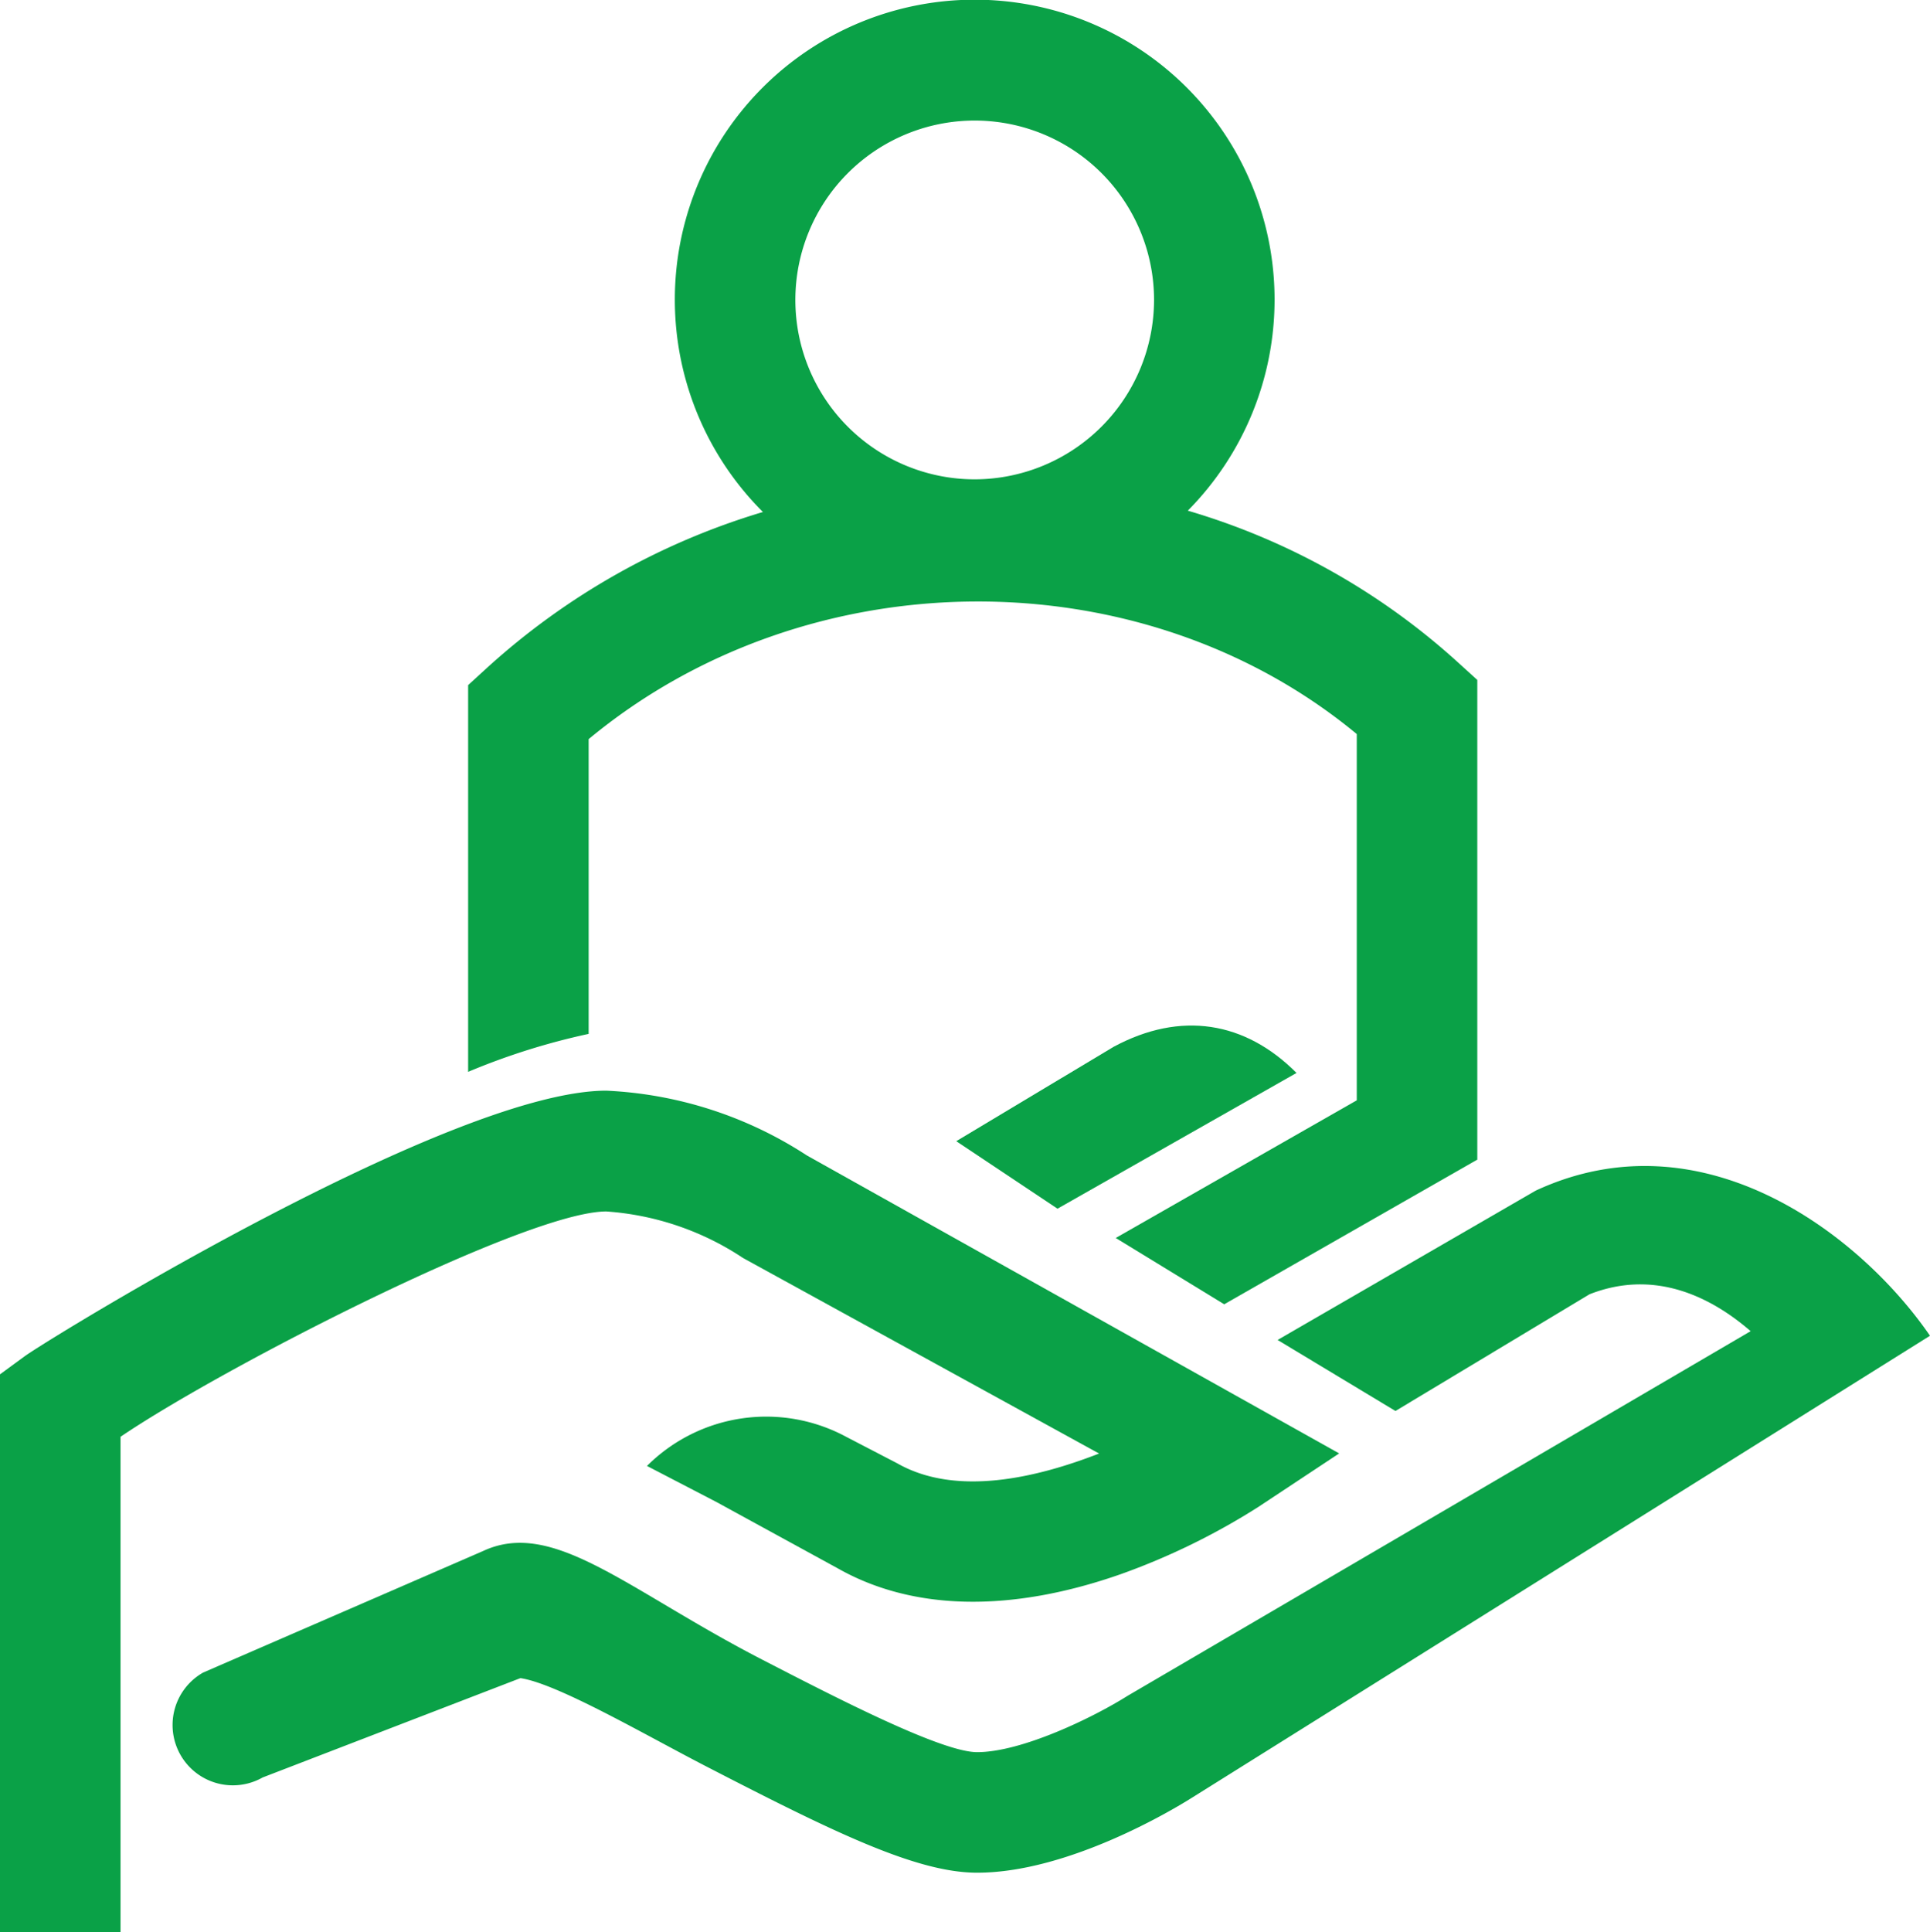
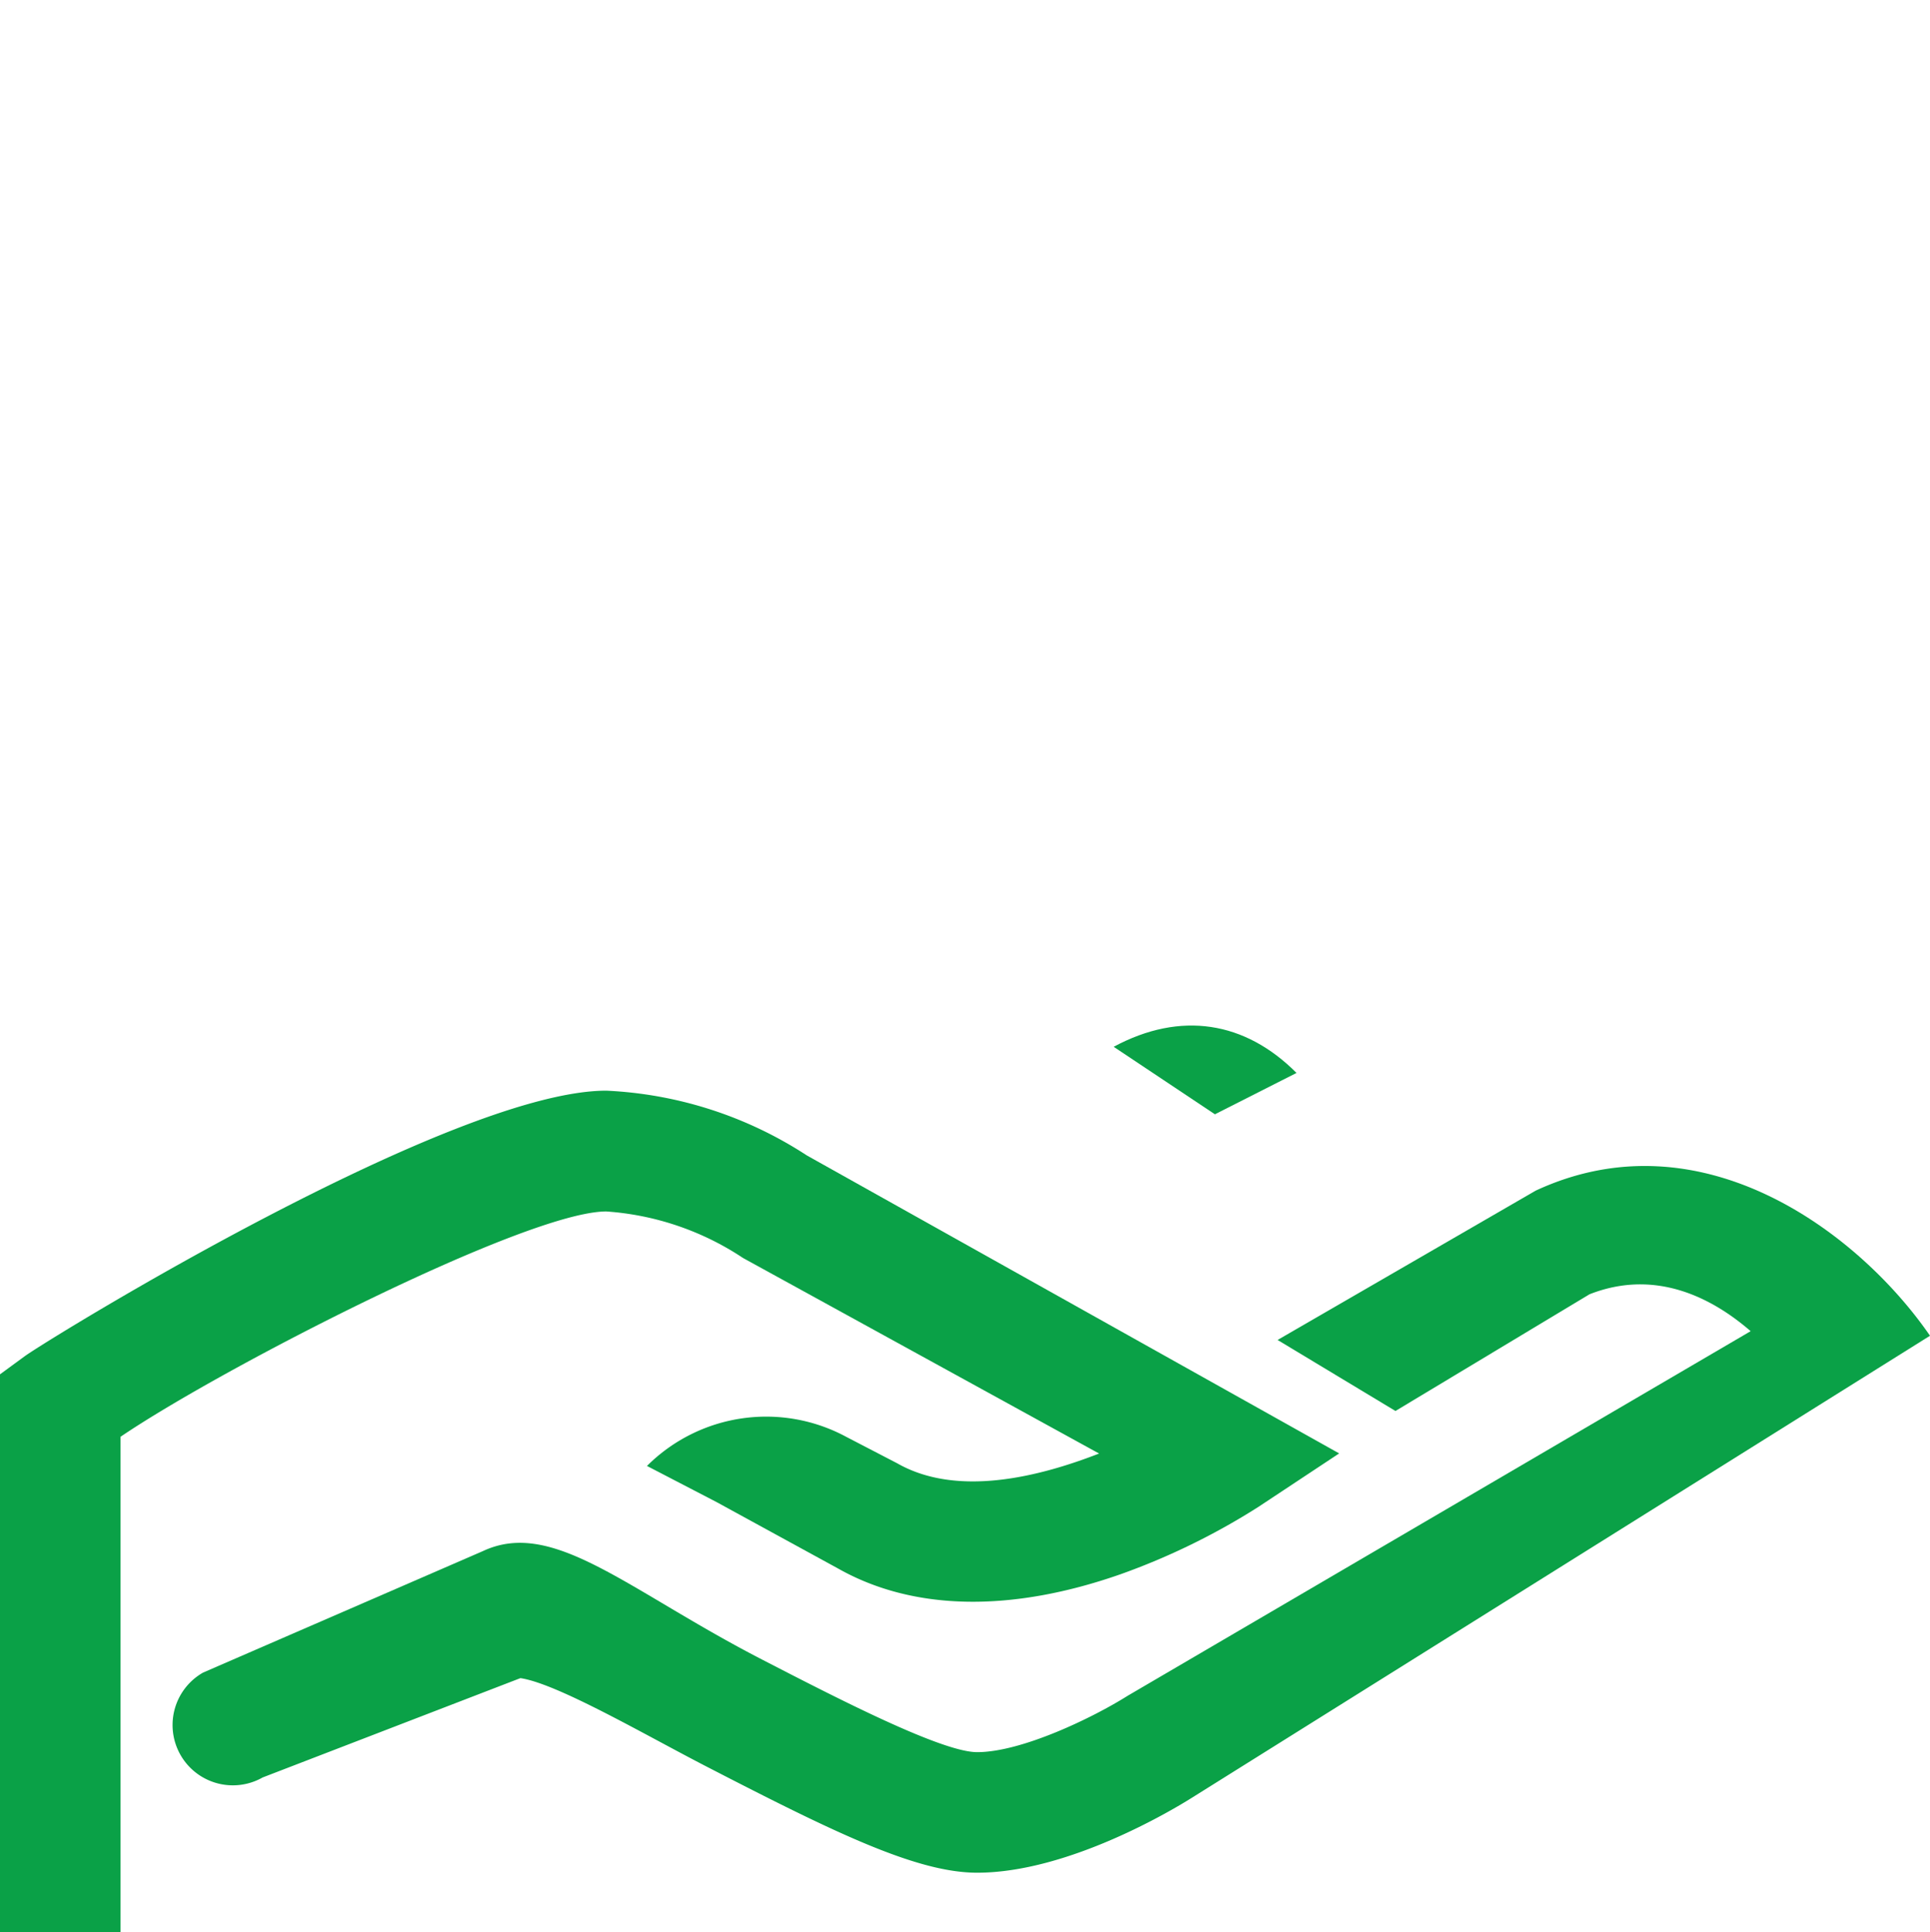
<svg xmlns="http://www.w3.org/2000/svg" viewBox="0 0 160.13 160.26">
  <defs>
    <style>.cls-1{fill:#0aa147;}.cls-2{fill:none;}</style>
  </defs>
  <g id="Layer_2" data-name="Layer 2">
    <g id="Layer_1-2" data-name="Layer 1">
      <path class="cls-1" d="M66.94,95.84A33.21,33.21,0,0,0,50.3,90.47c-12.73,0-45.82,20.31-48.21,22L0,114v46.28H10v-41.1c8.36-5.68,33.69-18.69,40.3-18.69a23.4,23.4,0,0,1,11.35,3.86l29.54,16.22c-5.14,2-11.84,3.61-16.75.81l-4.2-2.18a14,14,0,0,0-16.56,2.4l5.78,3,10.08,5.51c6.19,3.5,14.29,3.67,23.41.48A56.93,56.93,0,0,0,104.4,125l6.71-4.44Z" />
-       <path class="cls-2" d="M80.87,39.76A14.88,14.88,0,1,0,66,24.88,14.9,14.9,0,0,0,80.87,39.76Z" />
      <polygon class="cls-2" points="118.25 104.08 118.47 103.95 114.48 106.26 118.25 104.08" />
      <path class="cls-1" d="M127.42,98.76,106,111.15l9.78,5.89,16.1-9.68c5.57-2.19,10.3.4,13.37,3.06L93.55,140.67c-2.86,1.8-8.77,4.67-12.48,4.67-2.93,0-11.54-4.43-17.82-7.67-11.25-5.8-17.36-11.75-23.2-9l-23.2,10.07a5,5,0,1,0,4.94,8.7l21.39-8.24c3.09.46,10.4,4.74,15.49,7.36,10.6,5.47,17.4,8.78,22.4,8.78,7.64,0,16.42-5.34,17.76-6.18l61.3-38.36C154.28,102.3,141.21,92.36,127.42,98.76Z" />
-       <path class="cls-1" d="M107.57,89c-4.25-4.27-9.59-5.17-15.17-2.17L79.34,94.66l8.4,5.6Z" />
-       <path class="cls-1" d="M120.94,54.92A57.37,57.37,0,0,0,98.55,42.36a24.88,24.88,0,1,0-35.25.11A59.17,59.17,0,0,0,40.47,55.34l-1.63,1.49V88.91a56.47,56.47,0,0,1,10-3.15V61.31C67,46.25,94.66,46.07,112.57,60.89V91.27l-20,11.42,9,5.5,21-12V56.4ZM80.87,39.76A14.88,14.88,0,1,1,95.75,24.88,14.9,14.9,0,0,1,80.87,39.76Z" />
+       <path class="cls-1" d="M107.57,89c-4.25-4.27-9.59-5.17-15.17-2.17l8.4,5.6Z" />
    </g>
  </g>
</svg>